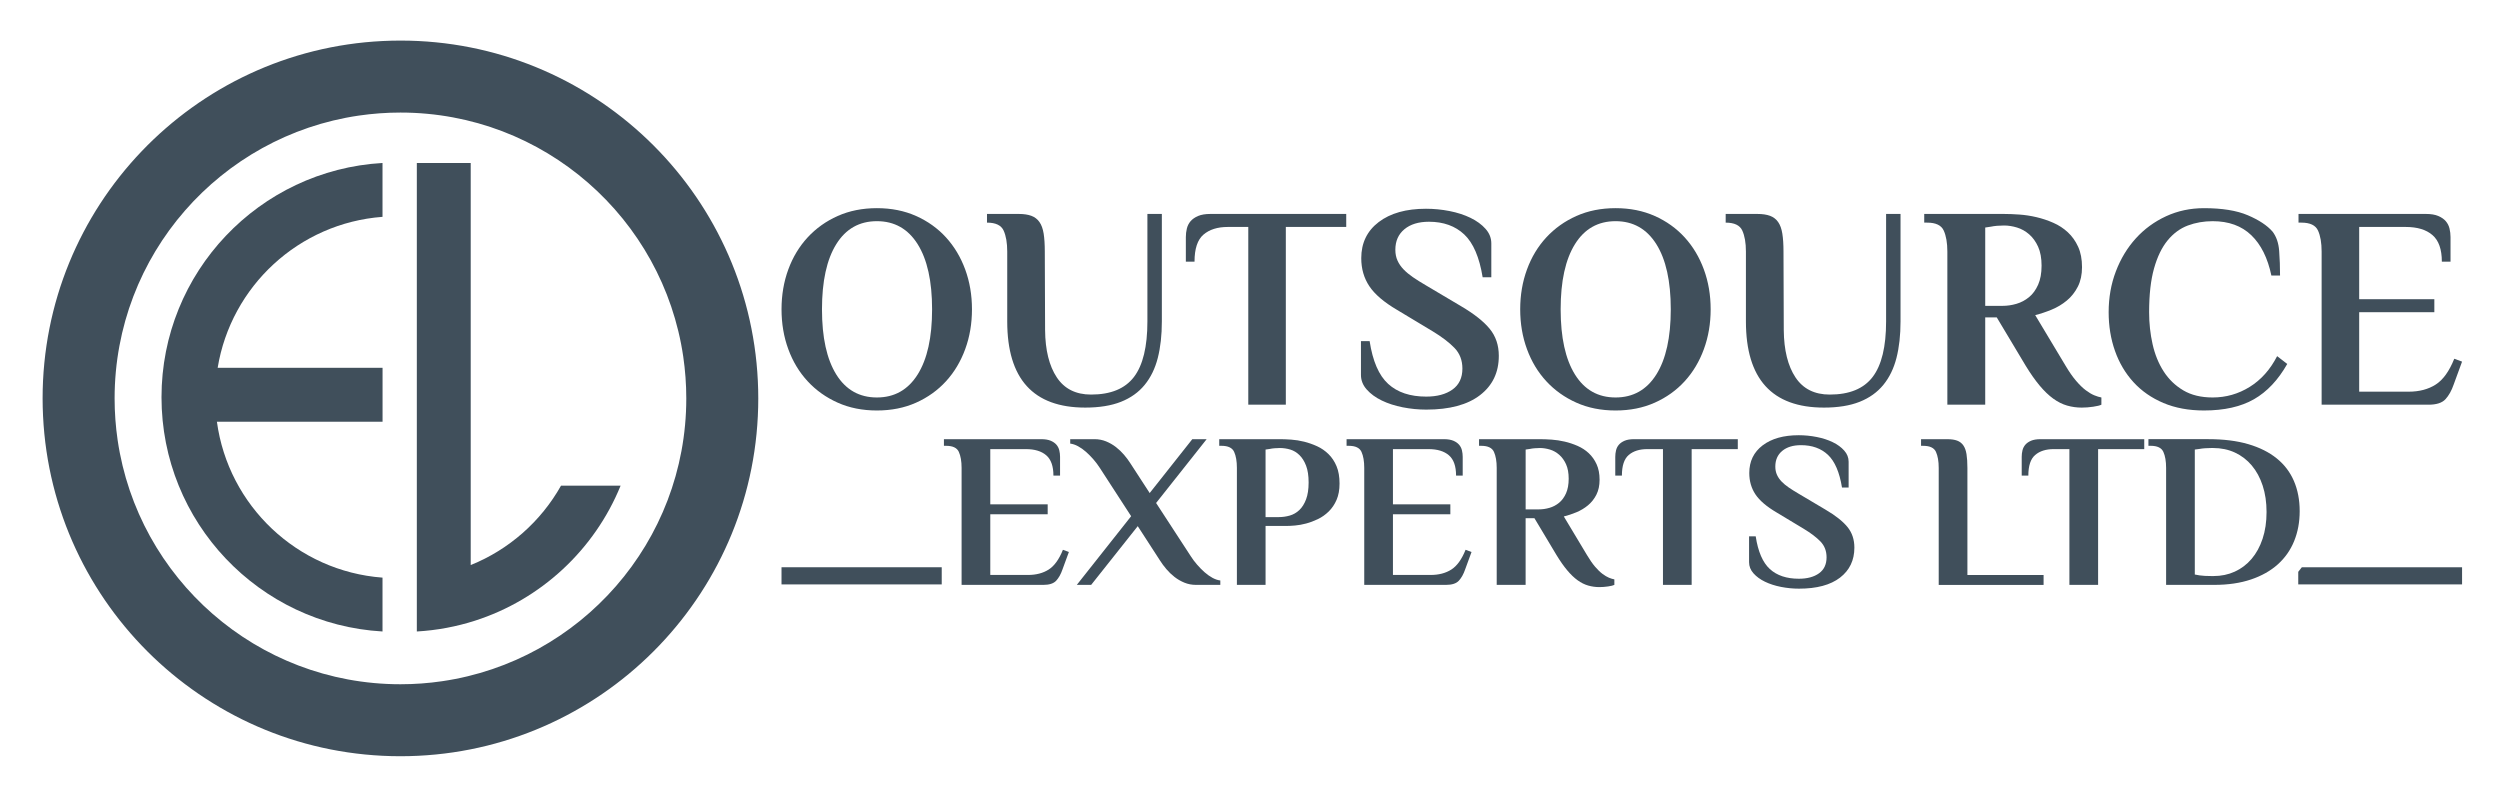
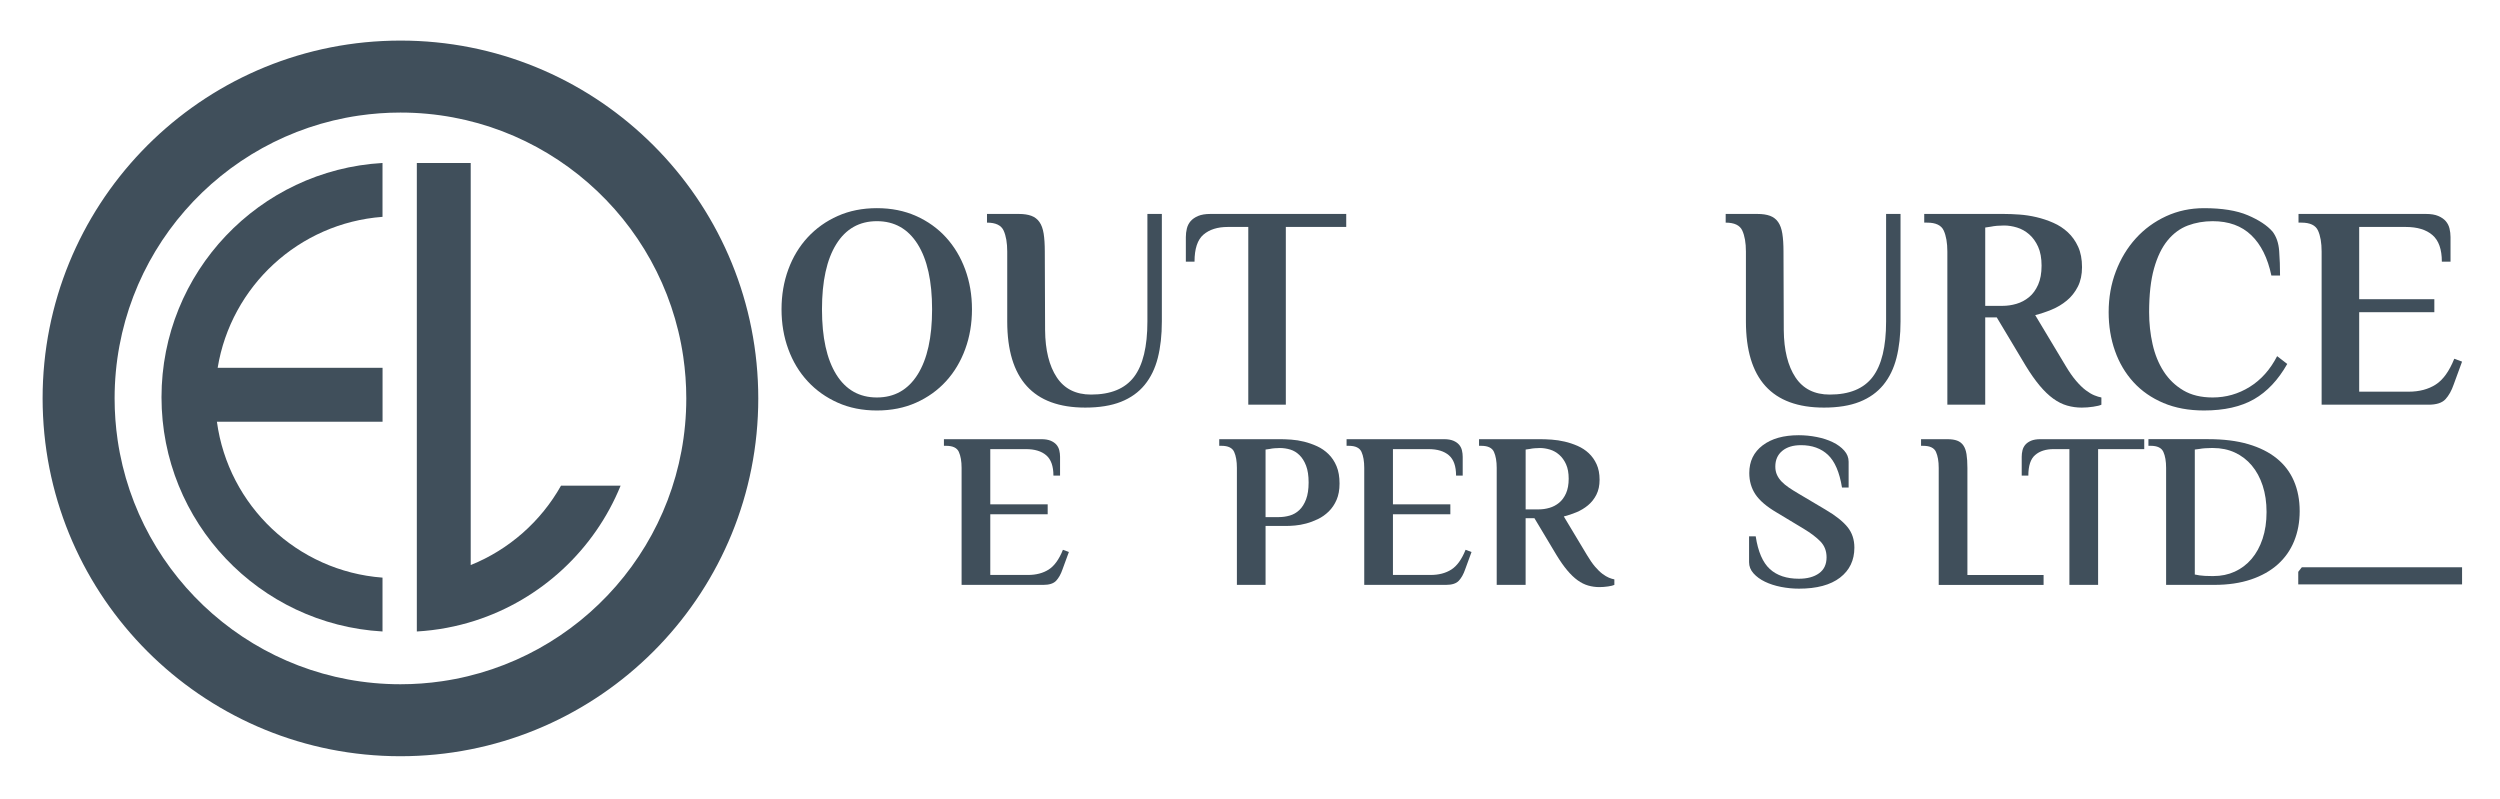
<svg xmlns="http://www.w3.org/2000/svg" version="1.1" id="Layer_1" x="0px" y="0px" width="257.647px" height="82.353px" viewBox="0 0 257.647 82.353" enable-background="new 0 0 257.647 82.353" xml:space="preserve">
  <g>
    <path fill="#404F5B" d="M41.269,4.182c-0.611,0-1.219,0.016-1.823,0.045C19.926,5.177,4.391,21.303,4.391,41.06   c0,0.61,0.017,1.218,0.046,1.821C5.386,62.4,21.513,77.936,41.269,77.936c0.611,0,1.219-0.016,1.823-0.045   c19.521-0.949,35.055-17.076,35.055-36.831c0-0.612-0.016-1.22-0.045-1.823C77.152,19.715,61.025,4.182,41.269,4.182z    M70.728,41.06c0,14.807-10.925,27.061-25.154,29.144c-1.406,0.207-2.842,0.314-4.305,0.314c-14.808,0-27.061-10.927-29.145-25.156   c-0.205-1.404-0.313-2.84-0.313-4.302c0-14.808,10.926-27.062,25.154-29.146c1.406-0.205,2.842-0.314,4.304-0.314   c14.807,0,27.062,10.927,29.146,25.155C70.619,38.16,70.728,39.597,70.728,41.06z" />
    <path fill="#404F5B" d="M22.432,37.905c1.375-8.401,8.363-14.911,16.989-15.558v-5.551C26.72,17.526,16.644,28.055,16.644,40.939   S26.72,64.352,39.421,65.08v-5.55c-8.8-0.659-15.896-7.421-17.067-16.069h0.02h17.052v-5.556H22.464H22.432z" />
    <path fill="#404F5B" d="M48.536,58.224c-0.009,0.003-0.018,0.008-0.025,0.011V16.797h-5.553v45.112v3.171   c2.079-0.119,4.087-0.502,5.991-1.112c6.825-2.19,12.329-7.329,15.011-13.918h-6.141C55.754,53.726,52.48,56.628,48.536,58.224z" />
    <path fill="#404F5B" d="M83.238,39.295c0.863,0.934,1.896,1.668,3.098,2.204c1.201,0.537,2.547,0.805,4.036,0.805   s2.834-0.268,4.036-0.805c1.2-0.536,2.229-1.271,3.082-2.204c0.854-0.933,1.514-2.035,1.981-3.307   c0.466-1.27,0.699-2.641,0.699-4.109c0-1.47-0.233-2.84-0.699-4.111c-0.468-1.27-1.128-2.372-1.981-3.306s-1.882-1.668-3.082-2.204   c-1.202-0.536-2.547-0.805-4.036-0.805s-2.835,0.269-4.036,0.805c-1.202,0.536-2.234,1.271-3.098,2.204   c-0.864,0.934-1.529,2.036-1.996,3.306c-0.467,1.271-0.699,2.642-0.699,4.111c0,1.469,0.232,2.84,0.699,4.109   C81.708,37.26,82.374,38.362,83.238,39.295z M94.571,38.596c-0.993,1.578-2.393,2.367-4.199,2.367   c-1.808,0-3.202-0.789-4.186-2.367c-0.982-1.58-1.474-3.817-1.474-6.717s0.491-5.139,1.474-6.717   c0.983-1.579,2.378-2.368,4.186-2.368c1.807,0,3.206,0.789,4.199,2.368c0.993,1.578,1.489,3.817,1.489,6.717   S95.564,37.016,94.571,38.596z" />
    <path fill="#404F5B" d="M103.432,23.762c0.248,0.547,0.372,1.266,0.372,2.16v7.207c0,5.918,2.681,8.877,8.042,8.877   c1.449,0,2.676-0.199,3.679-0.596c1.003-0.398,1.817-0.979,2.442-1.743s1.077-1.692,1.355-2.784   c0.277-1.093,0.417-2.344,0.417-3.754v-11.08h-1.489v11.08c0,2.602-0.462,4.508-1.385,5.72c-0.924,1.211-2.397,1.815-4.424,1.815   c-1.568,0-2.745-0.59-3.529-1.771c-0.784-1.181-1.187-2.804-1.206-4.869l-0.03-8.102c0-0.734-0.04-1.351-0.118-1.848   c-0.08-0.496-0.224-0.894-0.433-1.191c-0.208-0.298-0.486-0.511-0.834-0.641c-0.348-0.129-0.779-0.193-1.296-0.193h-3.276v0.895   C102.613,22.943,103.184,23.216,103.432,23.762z" />
    <path fill="#404F5B" d="M123.477,22.258c-0.327,0.139-0.586,0.318-0.774,0.536c-0.188,0.219-0.317,0.472-0.387,0.76   c-0.07,0.288-0.104,0.581-0.104,0.878v2.532h0.894c0-1.33,0.308-2.259,0.923-2.785c0.616-0.526,1.449-0.789,2.502-0.789h2.115   v18.318h3.87V23.39h6.225v-1.341h-13.997C124.226,22.049,123.805,22.119,123.477,22.258z" />
-     <path fill="#404F5B" d="M142.402,41.275c0.636,0.309,1.355,0.541,2.16,0.701c0.804,0.158,1.612,0.238,2.427,0.238   c2.403,0,4.25-0.498,5.54-1.49c1.291-0.992,1.937-2.342,1.937-4.051c0-1.092-0.312-2.02-0.938-2.785   c-0.625-0.764-1.613-1.544-2.963-2.338l-3.664-2.174c-0.477-0.278-0.904-0.546-1.281-0.805c-0.377-0.258-0.699-0.526-0.968-0.805   c-0.268-0.277-0.477-0.58-0.625-0.908c-0.149-0.327-0.224-0.699-0.224-1.117c0-0.893,0.311-1.598,0.932-2.114   s1.465-0.774,2.53-0.774c1.499,0,2.713,0.438,3.64,1.311c0.927,0.875,1.559,2.344,1.894,4.408h0.894v-3.484   c0-0.557-0.198-1.058-0.596-1.505c-0.397-0.446-0.913-0.823-1.549-1.132c-0.636-0.308-1.355-0.541-2.159-0.7   c-0.805-0.158-1.613-0.237-2.428-0.237c-2.045,0-3.669,0.457-4.87,1.369c-1.201,0.914-1.802,2.156-1.802,3.724   c0,1.093,0.277,2.056,0.834,2.89c0.556,0.834,1.509,1.648,2.859,2.442l3.664,2.203c0.953,0.577,1.702,1.147,2.248,1.713   c0.547,0.565,0.819,1.276,0.819,2.13c0,0.953-0.341,1.674-1.021,2.16s-1.584,0.729-2.708,0.729c-1.658,0-2.966-0.436-3.922-1.311   c-0.958-0.873-1.595-2.342-1.91-4.408h-0.894v3.486c0,0.555,0.198,1.057,0.596,1.504C141.251,40.591,141.767,40.968,142.402,41.275   z" />
-     <path fill="#404F5B" d="M159.365,39.295c0.864,0.934,1.896,1.668,3.098,2.204c1.201,0.537,2.547,0.805,4.036,0.805   s2.833-0.268,4.036-0.805c1.201-0.536,2.229-1.271,3.083-2.204c0.853-0.933,1.514-2.035,1.98-3.307c0.467-1.27,0.7-2.641,0.7-4.109   c0-1.47-0.233-2.84-0.7-4.111c-0.467-1.27-1.128-2.372-1.98-3.306c-0.854-0.934-1.882-1.668-3.083-2.204   c-1.203-0.536-2.547-0.805-4.036-0.805s-2.835,0.269-4.036,0.805s-2.233,1.271-3.098,2.204s-1.529,2.036-1.995,3.306   c-0.467,1.271-0.7,2.642-0.7,4.111c0,1.469,0.233,2.84,0.7,4.109C157.836,37.26,158.501,38.362,159.365,39.295z M170.699,38.596   c-0.993,1.578-2.395,2.367-4.2,2.367c-1.808,0-3.202-0.789-4.185-2.367c-0.983-1.58-1.475-3.817-1.475-6.717   s0.491-5.139,1.475-6.717c0.982-1.579,2.377-2.368,4.185-2.368c1.806,0,3.207,0.789,4.2,2.368c0.992,1.578,1.489,3.817,1.489,6.717   S171.691,37.016,170.699,38.596z" />
    <path fill="#404F5B" d="M194.379,33.129c0,2.602-0.462,4.508-1.386,5.72c-0.924,1.211-2.397,1.815-4.423,1.815   c-1.568,0-2.745-0.59-3.53-1.771c-0.783-1.181-1.187-2.804-1.206-4.869l-0.029-8.102c0-0.734-0.04-1.351-0.12-1.848   c-0.079-0.496-0.223-0.894-0.432-1.191c-0.208-0.298-0.486-0.511-0.834-0.641c-0.347-0.129-0.78-0.193-1.296-0.193h-3.276v0.895   c0.895,0,1.465,0.272,1.713,0.818c0.248,0.547,0.373,1.266,0.373,2.16v7.207c0,5.918,2.681,8.877,8.042,8.877   c1.449,0,2.676-0.199,3.678-0.596c1.003-0.398,1.817-0.979,2.442-1.743c0.626-0.765,1.076-1.692,1.355-2.784   c0.278-1.093,0.417-2.344,0.417-3.754v-11.08h-1.488V33.129z" />
    <path fill="#404F5B" d="M200.319,23.762c0.247,0.547,0.373,1.266,0.373,2.16v15.786h3.902v-8.995h1.191l2.978,4.975   c0.496,0.813,0.979,1.499,1.445,2.055c0.466,0.556,0.932,1.003,1.398,1.34c0.467,0.338,0.944,0.576,1.43,0.715   c0.487,0.139,0.987,0.209,1.505,0.209c0.378,0,0.77-0.029,1.177-0.09c0.406-0.059,0.69-0.129,0.849-0.208v-0.745   c-0.219-0.039-0.461-0.114-0.729-0.223c-0.269-0.109-0.562-0.283-0.879-0.521c-0.318-0.238-0.649-0.561-0.997-0.969   c-0.349-0.406-0.712-0.928-1.089-1.562l-3.127-5.213c0.556-0.139,1.122-0.328,1.699-0.566c0.575-0.238,1.097-0.551,1.562-0.938   c0.467-0.387,0.844-0.864,1.132-1.429c0.288-0.566,0.432-1.236,0.432-2.011c0-0.813-0.133-1.515-0.401-2.101   c-0.268-0.586-0.62-1.082-1.058-1.489s-0.938-0.735-1.505-0.982c-0.564-0.249-1.146-0.442-1.741-0.581s-1.183-0.228-1.758-0.268   s-1.102-0.061-1.578-0.061h-8.221v0.895h0.297C199.502,22.943,200.071,23.216,200.319,23.762z M206.382,31.521h-1.787v-8.072   c0.178-0.02,0.377-0.049,0.596-0.09c0.178-0.039,0.386-0.068,0.625-0.089c0.238-0.02,0.477-0.03,0.715-0.03   c0.436,0,0.883,0.07,1.339,0.209c0.458,0.139,0.875,0.373,1.252,0.7s0.685,0.754,0.924,1.28c0.237,0.527,0.356,1.177,0.356,1.951   s-0.119,1.43-0.356,1.965c-0.239,0.537-0.551,0.965-0.938,1.281c-0.388,0.318-0.819,0.547-1.296,0.686   C207.334,31.452,206.857,31.521,206.382,31.521z" />
    <path fill="#404F5B" d="M219.874,39.385c0.834,0.913,1.861,1.627,3.082,2.145c1.222,0.516,2.615,0.774,4.187,0.774   c2.083,0,3.801-0.388,5.152-1.161c1.351-0.775,2.49-1.986,3.425-3.635l-1.042-0.804c-0.716,1.39-1.659,2.446-2.831,3.172   c-1.171,0.726-2.442,1.087-3.812,1.087c-1.191,0-2.198-0.242-3.021-0.729c-0.825-0.487-1.501-1.136-2.026-1.95   c-0.526-0.814-0.908-1.753-1.147-2.815c-0.238-1.062-0.356-2.159-0.356-3.292c0-1.806,0.168-3.311,0.507-4.512   c0.337-1.201,0.804-2.165,1.399-2.89c0.595-0.724,1.291-1.235,2.084-1.534c0.795-0.297,1.649-0.446,2.562-0.446   c1.649,0,2.975,0.481,3.977,1.444c1.003,0.964,1.692,2.349,2.07,4.155h0.894c0-0.874-0.029-1.718-0.09-2.532   c-0.06-0.814-0.287-1.479-0.685-1.995c-0.555-0.636-1.404-1.196-2.547-1.683c-1.142-0.486-2.646-0.73-4.511-0.73   c-1.411,0-2.717,0.279-3.917,0.834c-1.203,0.557-2.24,1.316-3.113,2.279c-0.874,0.964-1.559,2.095-2.055,3.396   c-0.497,1.301-0.745,2.705-0.745,4.214c0,1.431,0.219,2.762,0.654,3.992C218.403,37.398,219.04,38.472,219.874,39.385z" />
    <path fill="#404F5B" d="M238.892,23.762c0.248,0.547,0.372,1.266,0.372,2.16v15.786h11.021c0.814,0,1.394-0.188,1.741-0.565   c0.348-0.378,0.631-0.885,0.85-1.52l0.862-2.354l-0.804-0.298c-0.517,1.291-1.156,2.179-1.92,2.665   c-0.765,0.488-1.693,0.73-2.786,0.73h-5.093v-8.191h7.745v-1.34h-7.745V23.39h4.795c1.192,0,2.11,0.278,2.755,0.835   c0.646,0.555,0.969,1.469,0.969,2.739h0.894v-2.532c0-0.297-0.035-0.59-0.104-0.878s-0.198-0.541-0.386-0.76   c-0.189-0.218-0.447-0.397-0.776-0.536c-0.325-0.139-0.748-0.209-1.265-0.209h-13.135v0.895h0.298   C238.073,22.943,238.644,23.216,238.892,23.762z" />
    <path fill="#404F5B" d="M108.076,58.697c-0.584,0.371-1.293,0.557-2.128,0.557h-3.891v-6.256h5.916v-1.025h-5.916v-5.688h3.664   c0.909,0,1.611,0.212,2.104,0.637c0.493,0.424,0.74,1.123,0.74,2.093h0.683v-1.934c0-0.227-0.026-0.45-0.079-0.671   c-0.054-0.22-0.152-0.414-0.296-0.58c-0.145-0.167-0.342-0.303-0.593-0.41c-0.249-0.104-0.572-0.159-0.966-0.159H97.28v0.684h0.228   c0.683,0,1.118,0.208,1.308,0.624c0.189,0.418,0.285,0.969,0.285,1.65v12.059h8.418c0.622,0,1.065-0.144,1.331-0.432   c0.266-0.287,0.481-0.674,0.648-1.16l0.66-1.798l-0.614-0.228C109.149,57.646,108.66,58.325,108.076,58.697z" />
-     <path fill="#404F5B" d="M124.139,58.971c-0.266-0.236-0.523-0.497-0.773-0.785c-0.25-0.289-0.467-0.577-0.648-0.865l-3.572-5.483   l5.21-6.576h-1.479l-4.392,5.552l-1.979-3.048c-0.182-0.289-0.398-0.581-0.648-0.876c-0.251-0.297-0.531-0.566-0.842-0.809   s-0.652-0.439-1.024-0.592c-0.372-0.151-0.77-0.228-1.194-0.228h-2.503v0.456c0.259,0.03,0.527,0.121,0.809,0.273   c0.28,0.151,0.553,0.345,0.818,0.578c0.266,0.236,0.523,0.498,0.773,0.785c0.251,0.29,0.467,0.578,0.649,0.865l3.23,4.982   l-5.598,7.076h1.479l4.801-6.051l2.298,3.549c0.183,0.289,0.398,0.58,0.648,0.875c0.251,0.297,0.531,0.566,0.842,0.809   c0.312,0.243,0.652,0.44,1.024,0.592c0.371,0.152,0.77,0.227,1.194,0.227h2.503v-0.454c-0.258-0.03-0.527-0.121-0.808-0.272   C124.677,59.398,124.404,59.205,124.139,58.971z" />
    <path fill="#404F5B" d="M136.912,46.797c-0.349-0.341-0.739-0.609-1.172-0.807s-0.876-0.354-1.331-0.469   c-0.455-0.113-0.902-0.185-1.342-0.215c-0.44-0.029-0.827-0.046-1.161-0.046h-6.253v0.684h0.227c0.683,0,1.119,0.208,1.309,0.624   c0.189,0.418,0.284,0.969,0.284,1.65v12.059h2.955v-6.074h2.162c0.228,0,0.52-0.014,0.876-0.045s0.735-0.098,1.138-0.205   c0.401-0.106,0.808-0.258,1.218-0.455c0.409-0.197,0.78-0.459,1.114-0.785s0.604-0.725,0.808-1.194   c0.205-0.47,0.308-1.031,0.308-1.685c0-0.697-0.103-1.293-0.308-1.785C137.538,47.556,137.261,47.139,136.912,46.797z    M132.919,53.134c-0.372,0.106-0.747,0.158-1.126,0.158h-1.366V46.33c0.137-0.014,0.289-0.037,0.456-0.066   c0.136-0.031,0.296-0.055,0.478-0.068c0.182-0.017,0.364-0.024,0.546-0.024c0.364,0,0.721,0.055,1.069,0.159   c0.349,0.105,0.663,0.297,0.944,0.57c0.28,0.272,0.508,0.637,0.683,1.091c0.174,0.456,0.262,1.032,0.262,1.729   c0,0.698-0.088,1.277-0.262,1.74c-0.175,0.464-0.405,0.83-0.694,1.104C133.62,52.838,133.29,53.028,132.919,53.134z" />
    <path fill="#404F5B" d="M149.574,58.697c-0.584,0.371-1.294,0.557-2.128,0.557h-3.891v-6.256h5.916v-1.025h-5.916v-5.688h3.663   c0.91,0,1.612,0.212,2.104,0.637c0.492,0.424,0.739,1.123,0.739,2.093h0.683v-1.934c0-0.227-0.026-0.45-0.079-0.671   c-0.054-0.22-0.151-0.414-0.296-0.58c-0.145-0.167-0.341-0.303-0.592-0.41c-0.25-0.104-0.572-0.159-0.967-0.159h-10.034v0.684   h0.228c0.683,0,1.119,0.208,1.309,0.624c0.189,0.418,0.284,0.969,0.284,1.65v12.059h8.419c0.622,0,1.065-0.144,1.331-0.432   c0.265-0.287,0.481-0.674,0.648-1.16l0.659-1.798l-0.614-0.228C150.646,57.646,150.157,58.325,149.574,58.697z" />
    <path fill="#404F5B" d="M165.148,59.141c-0.243-0.182-0.497-0.429-0.763-0.739c-0.265-0.311-0.542-0.709-0.83-1.195l-2.39-3.981   c0.425-0.105,0.857-0.25,1.298-0.432c0.439-0.184,0.838-0.422,1.194-0.718c0.355-0.296,0.645-0.659,0.864-1.091   c0.22-0.434,0.33-0.945,0.33-1.537c0-0.622-0.103-1.156-0.308-1.604c-0.204-0.447-0.474-0.826-0.808-1.139   c-0.333-0.311-0.716-0.56-1.148-0.75c-0.433-0.189-0.876-0.338-1.331-0.443s-0.903-0.175-1.343-0.205   c-0.44-0.029-0.842-0.046-1.205-0.046h-6.28v0.684h0.228c0.683,0,1.118,0.208,1.308,0.624c0.189,0.418,0.285,0.969,0.285,1.65   v12.059h2.98v-6.871h0.91l2.275,3.8c0.379,0.622,0.747,1.146,1.103,1.569c0.356,0.426,0.713,0.768,1.07,1.025   c0.355,0.258,0.72,0.439,1.092,0.545c0.372,0.106,0.754,0.16,1.149,0.16c0.288,0,0.587-0.023,0.898-0.068   c0.311-0.045,0.527-0.099,0.648-0.16V59.71c-0.167-0.03-0.353-0.088-0.558-0.171C165.614,59.455,165.391,59.322,165.148,59.141z    M158.596,52.496h-1.365V46.33c0.136-0.014,0.288-0.037,0.455-0.066c0.137-0.031,0.296-0.055,0.478-0.068   c0.182-0.017,0.364-0.024,0.547-0.024c0.333,0,0.674,0.055,1.023,0.159c0.349,0.105,0.667,0.285,0.955,0.535   s0.523,0.576,0.706,0.979c0.182,0.402,0.272,0.899,0.272,1.489c0,0.592-0.091,1.093-0.272,1.503   c-0.183,0.41-0.421,0.736-0.718,0.979c-0.296,0.242-0.625,0.417-0.989,0.521C159.324,52.443,158.959,52.496,158.596,52.496z" />
-     <path fill="#404F5B" d="M167.435,45.42c-0.251,0.107-0.447,0.243-0.592,0.41c-0.145,0.166-0.242,0.36-0.296,0.58   c-0.053,0.221-0.079,0.444-0.079,0.671v1.934h0.683c0-1.016,0.234-1.725,0.705-2.126c0.47-0.402,1.106-0.604,1.911-0.604h1.616   v13.992h2.957V46.285h4.755v-1.024H168.4C168.007,45.261,167.686,45.315,167.435,45.42z" />
    <path fill="#404F5B" d="M188.129,52.52l-2.798-1.66c-0.364-0.214-0.691-0.418-0.979-0.616c-0.289-0.196-0.536-0.401-0.739-0.612   c-0.206-0.214-0.365-0.444-0.479-0.695c-0.114-0.25-0.172-0.534-0.172-0.853c0-0.684,0.238-1.222,0.713-1.616   s1.119-0.59,1.934-0.59c1.145,0,2.07,0.332,2.779,0.998c0.708,0.67,1.19,1.792,1.446,3.368h0.683v-2.661   c0-0.425-0.151-0.808-0.456-1.15c-0.303-0.341-0.697-0.629-1.183-0.863c-0.485-0.236-1.035-0.413-1.648-0.534   c-0.614-0.122-1.233-0.183-1.854-0.183c-1.563,0-2.803,0.35-3.722,1.047c-0.917,0.697-1.375,1.646-1.375,2.845   c0,0.834,0.212,1.569,0.636,2.206c0.426,0.638,1.153,1.26,2.186,1.866l2.799,1.685c0.728,0.439,1.3,0.875,1.718,1.307   c0.417,0.434,0.626,0.976,0.626,1.627c0,0.729-0.262,1.278-0.781,1.65c-0.52,0.371-1.21,0.557-2.069,0.557   c-1.266,0-2.266-0.333-2.996-1c-0.73-0.668-1.217-1.791-1.457-3.368h-0.684v2.663c0,0.424,0.151,0.807,0.455,1.148   c0.303,0.341,0.697,0.629,1.185,0.865c0.485,0.234,1.034,0.412,1.648,0.533s1.232,0.182,1.854,0.182   c1.835,0,3.246-0.379,4.232-1.137c0.985-0.758,1.479-1.789,1.479-3.094c0-0.834-0.238-1.544-0.716-2.129   C189.915,53.721,189.16,53.125,188.129,52.52z" />
    <path fill="#404F5B" d="M202.758,48.219c0-0.561-0.03-1.031-0.091-1.41s-0.17-0.684-0.33-0.91c-0.158-0.227-0.371-0.391-0.638-0.49   c-0.265-0.098-0.594-0.147-0.989-0.147h-2.729v0.684h0.228c0.684,0,1.119,0.208,1.309,0.624c0.188,0.418,0.284,0.969,0.284,1.65   v12.059h10.808v-1.023h-7.851V48.219z" />
    <path fill="#404F5B" d="M209.322,45.42c-0.25,0.107-0.447,0.243-0.591,0.41c-0.145,0.166-0.243,0.36-0.297,0.58   c-0.053,0.221-0.079,0.444-0.079,0.671v1.934h0.683c0-1.016,0.235-1.725,0.706-2.126c0.47-0.402,1.106-0.604,1.91-0.604h1.616   v13.992h2.958V46.285h4.756v-1.024H210.29C209.896,45.261,209.572,45.315,209.322,45.42z" />
    <path fill="#404F5B" d="M236.409,49.572c-0.394-0.918-0.985-1.694-1.774-2.332c-0.788-0.637-1.767-1.125-2.936-1.468   c-1.167-0.341-2.532-0.512-4.094-0.512h-6.19v0.684h0.229c0.683,0,1.118,0.208,1.309,0.624c0.189,0.418,0.284,0.969,0.284,1.65   v12.059h4.959c1.427,0,2.689-0.186,3.789-0.557c1.1-0.372,2.021-0.891,2.766-1.559c0.742-0.667,1.304-1.468,1.683-2.4   c0.379-0.934,0.569-1.961,0.569-3.082C237.002,51.526,236.804,50.491,236.409,49.572z M233.18,55.523   c-0.273,0.819-0.653,1.512-1.138,2.081c-0.486,0.569-1.062,1.005-1.729,1.309c-0.668,0.304-1.396,0.454-2.185,0.454h-0.229   c-0.484,0-0.888-0.022-1.205-0.068c-0.182-0.029-0.349-0.06-0.5-0.09V46.33c0.151-0.014,0.318-0.037,0.5-0.066   c0.167-0.031,0.353-0.055,0.558-0.068c0.204-0.017,0.422-0.024,0.647-0.024h0.184c0.819,0,1.565,0.155,2.241,0.466   c0.674,0.312,1.254,0.756,1.74,1.332c0.485,0.577,0.86,1.27,1.126,2.082c0.266,0.811,0.398,1.719,0.398,2.719   C233.589,53.787,233.452,54.703,233.18,55.523z" />
    <path fill="#404F5B" d="M236.855,58.931v1.298h16.883V58.46h-16.513C237.106,58.62,236.985,58.779,236.855,58.931z" />
-     <rect x="80.542" y="58.46" fill="#404F5B" width="16.511" height="1.769" />
  </g>
</svg>